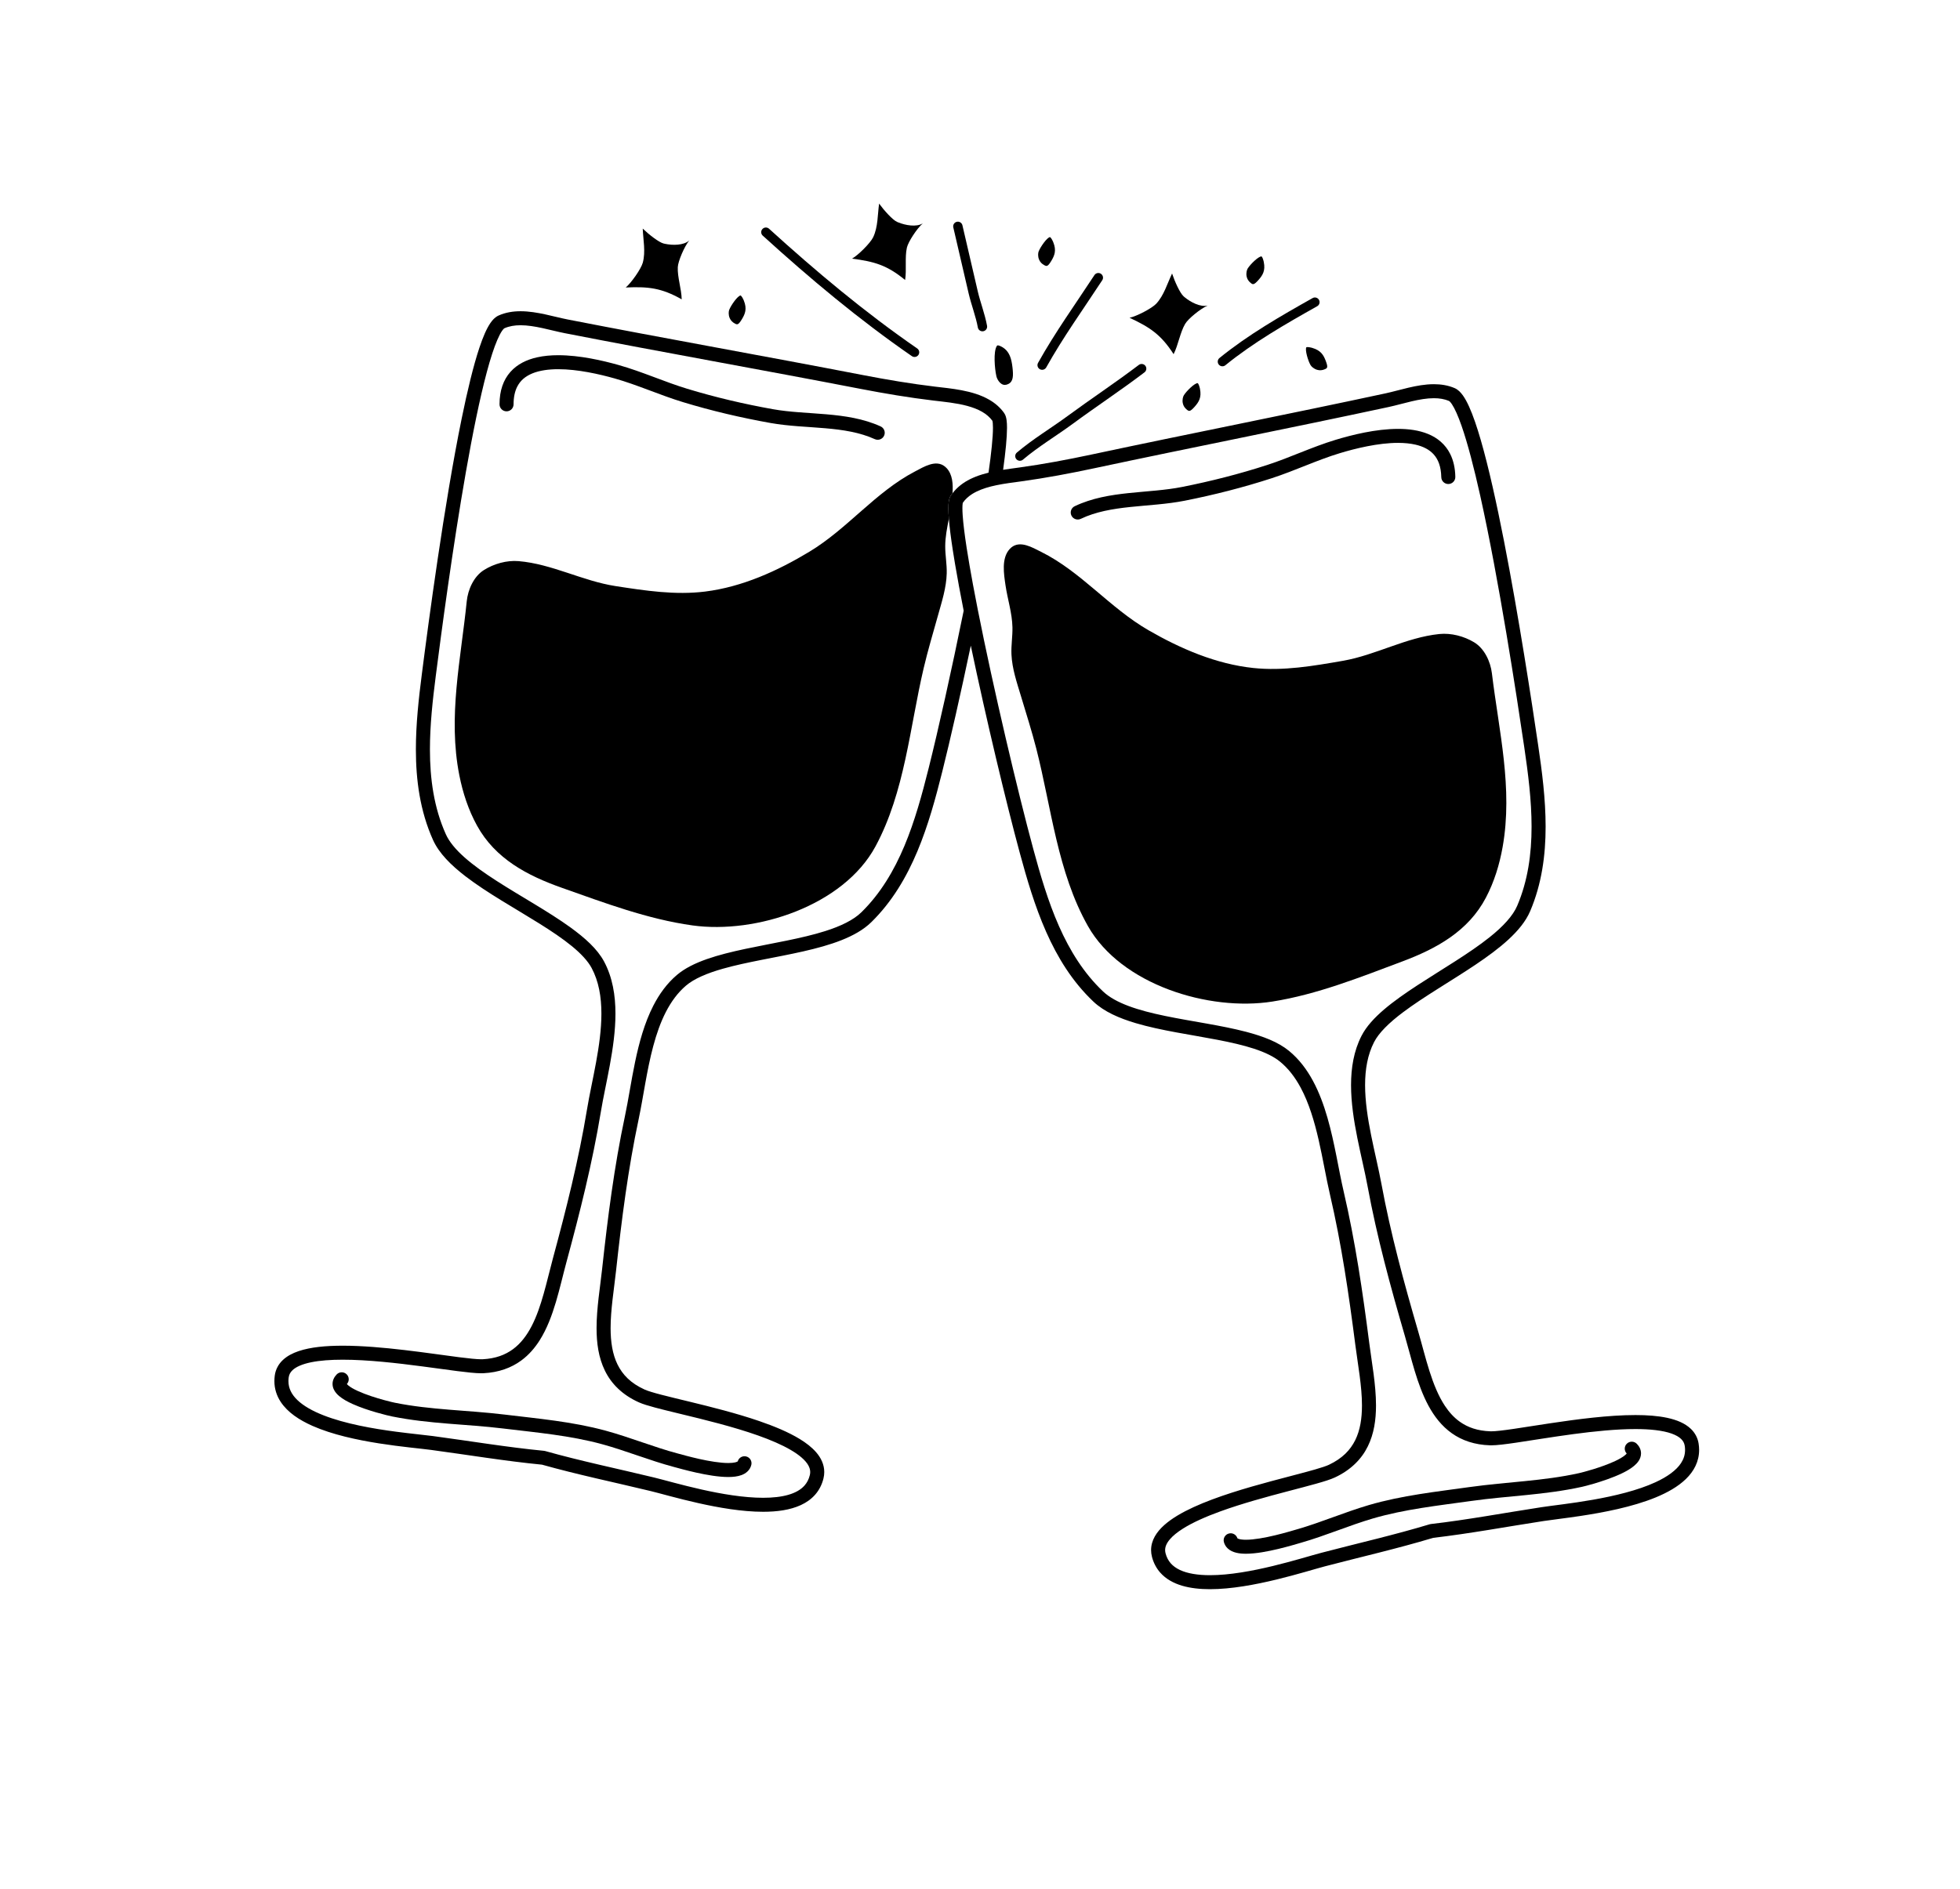
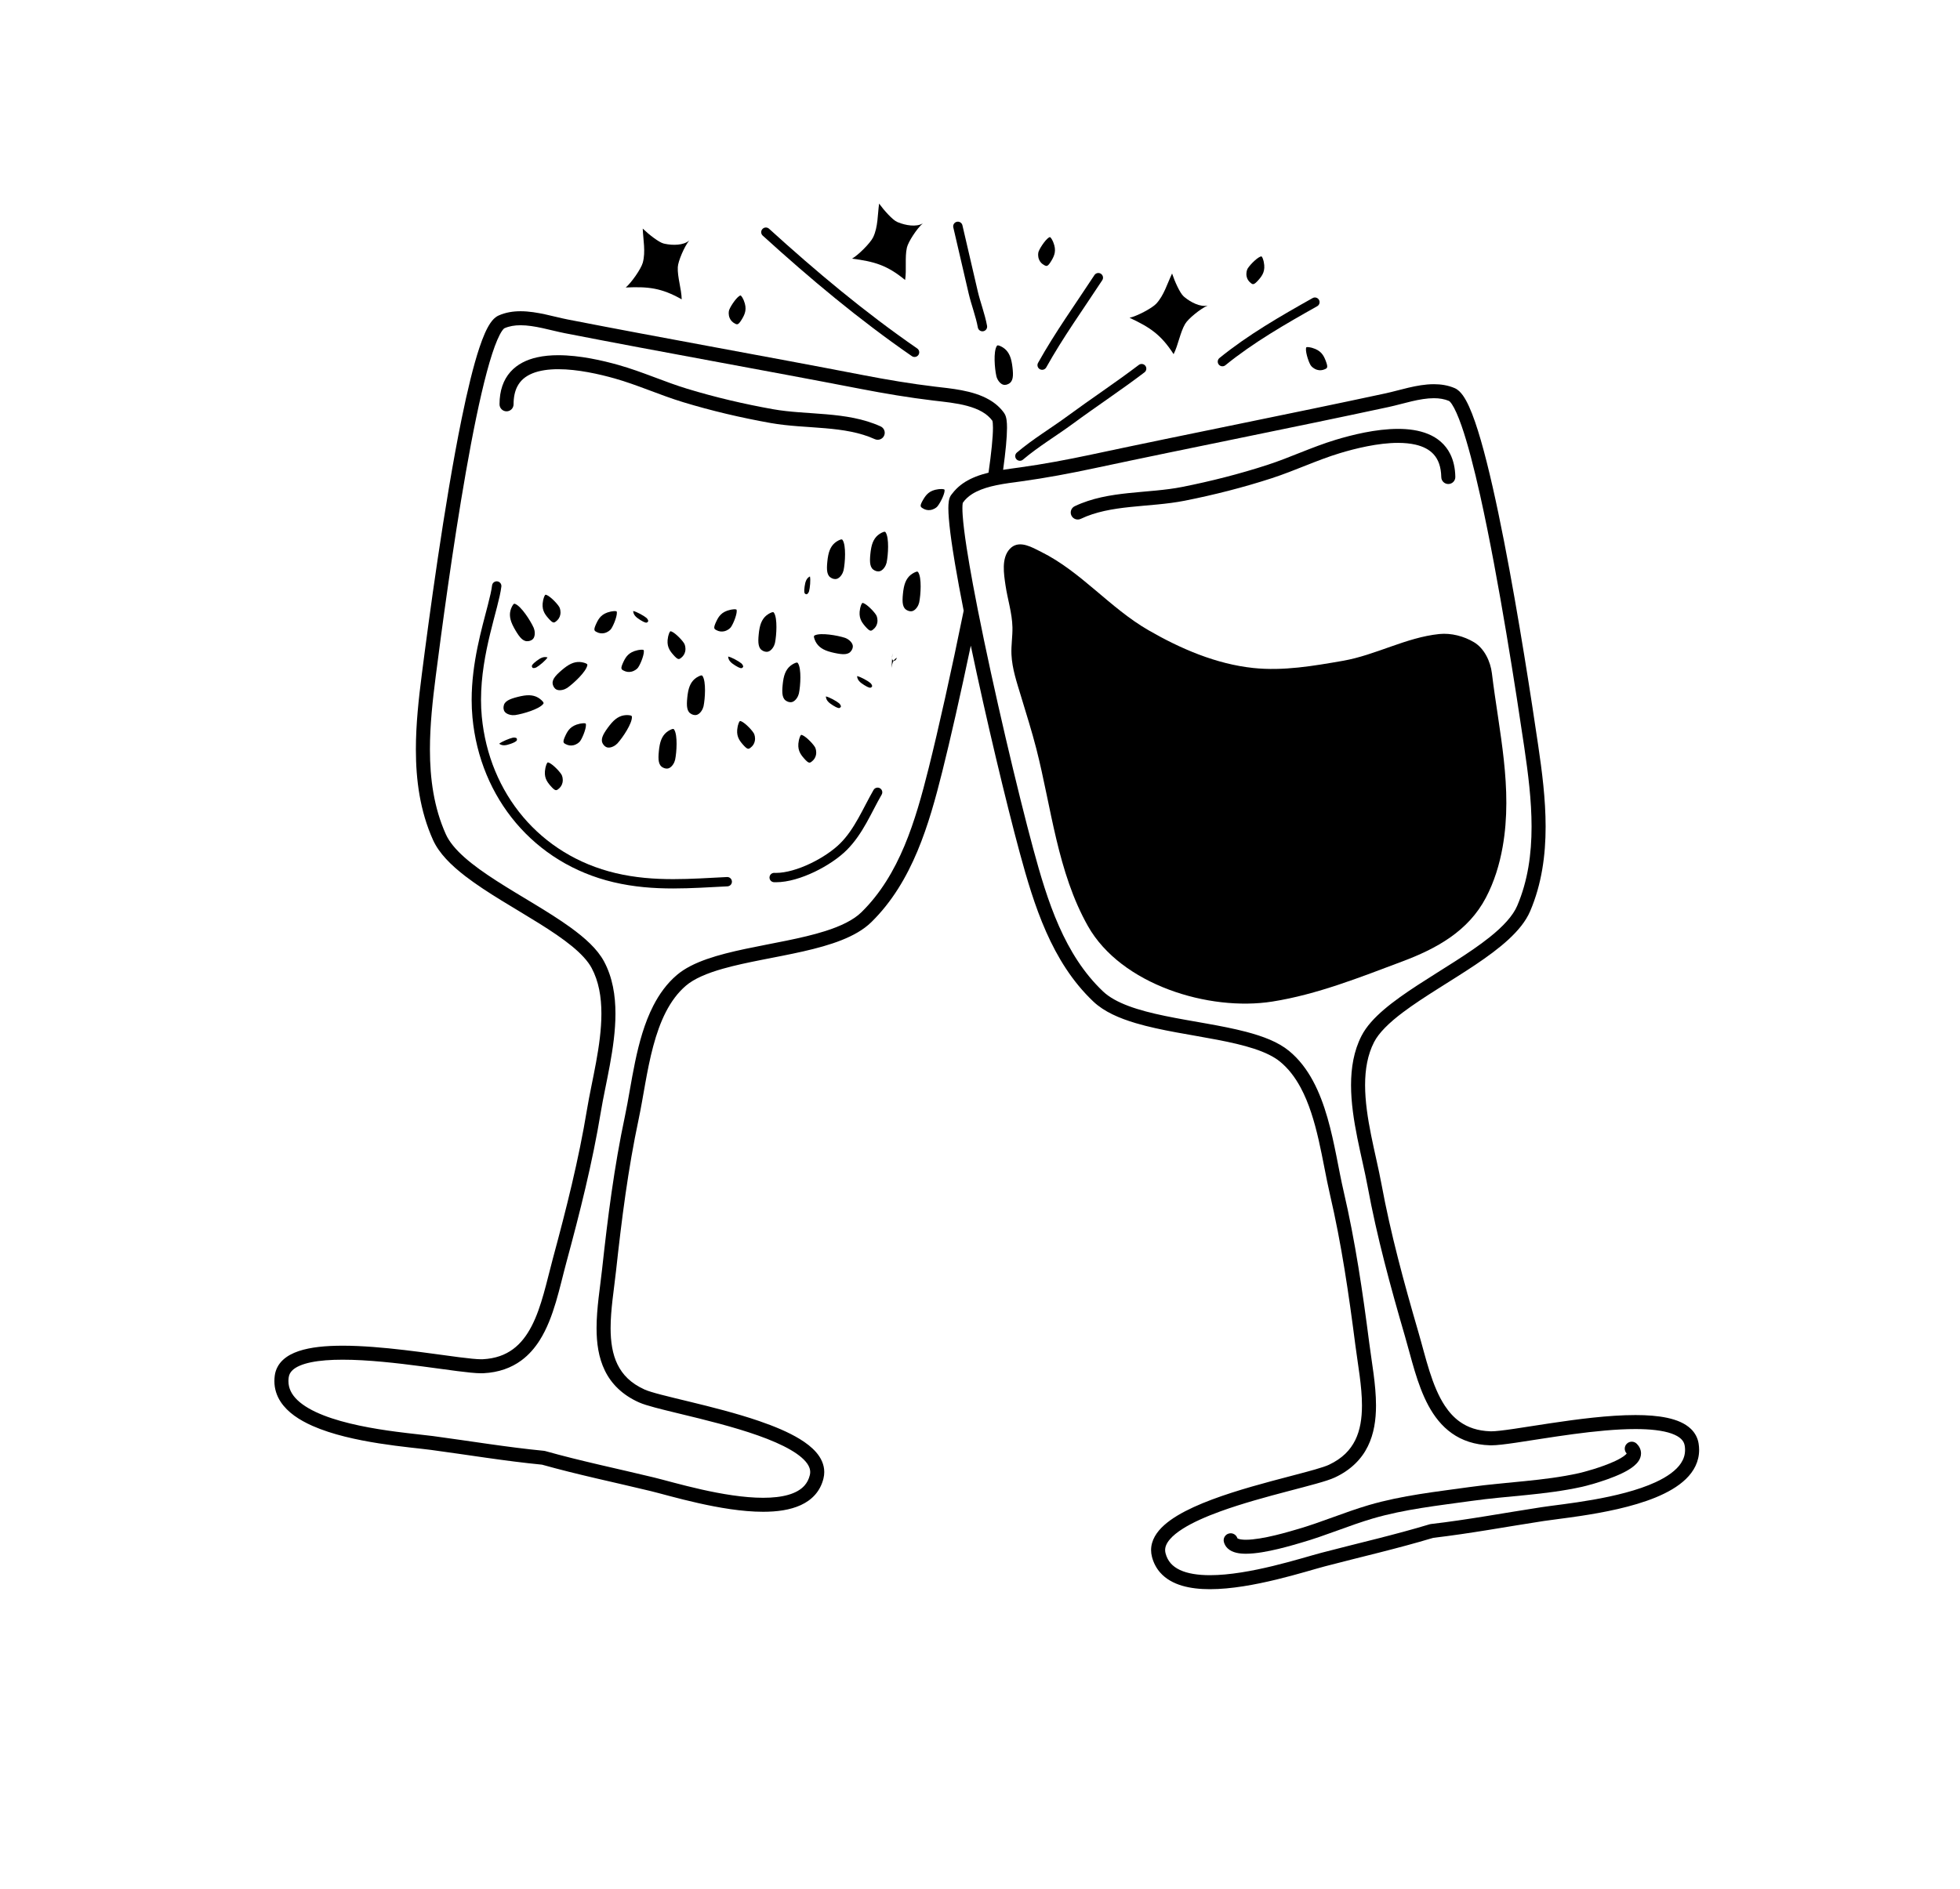
<svg xmlns="http://www.w3.org/2000/svg" xmlns:ns1="http://www.serif.com/" width="100%" height="100%" viewBox="0 0 3612 3482" version="1.1" xml:space="preserve" style="fill-rule:evenodd;clip-rule:evenodd;stroke-linejoin:round;stroke-miterlimit:2;">
  <rect id="Mesa-de-trabajo1" ns1:id="Mesa de trabajo1" x="0" y="0" width="3611.79" height="3481.77" style="fill:none;" />
  <g id="Mesa-de-trabajo11" ns1:id="Mesa de trabajo1">
    <g>
-       <path d="M1744.31,862.698c-1.038,-1.082 -2.093,-2.039 -3.165,-2.887c-16.639,-13.178 -38.557,0.665 -54.86,9.17c-73.226,38.204 -124.08,105.449 -194.881,148.111c-58.577,35.308 -123.392,64.745 -191.866,73.31c-55.138,6.888 -110.73,-1.663 -165.227,-10.08c-60.814,-9.392 -117.155,-40.85 -178.666,-46c-21.762,-1.826 -45.328,4.821 -63.773,16.401c-18.953,11.898 -29.571,36.272 -31.747,57.669c-10.878,107.275 -34.951,212.636 -13.674,320.536c6.37,32.331 16.701,63.964 32.633,92.91c33.713,61.287 92.906,92.244 156.591,114.738c78.212,27.614 157.775,57.744 240.365,69.224c117.554,16.323 278.388,-36.387 337.303,-145.549c54.206,-100.452 63.131,-219.139 88.806,-328.485c7.662,-32.65 17.306,-64.807 26.335,-97.099c7.091,-25.392 15.515,-51.22 16.189,-77.789c0.433,-16.718 -2.802,-33.242 -2.767,-49.954c0.034,-17.224 3.442,-33.988 6.728,-50.789c-0.588,-7.19 -0.917,-13.681 -0.934,-19.216c0,-4.673 0.208,-8.774 0.761,-12.564c0.657,-3.804 1.28,-7.279 4.013,-11.533l0.017,-0c0.865,-1.293 1.92,-2.384 2.854,-3.617c1.211,-16.785 0.121,-34.73 -11.035,-46.507Z" style="fill-rule:nonzero;" />
      <path d="M1863.7,1009.14c16.397,-13.479 38.588,-0.06 55.037,8.128c73.941,36.811 126.09,103.071 197.679,144.38c59.24,34.184 124.619,62.389 193.234,69.648c55.261,5.838 110.679,-3.758 165.006,-13.211c60.623,-10.55 116.352,-43.078 177.754,-49.394c21.741,-2.236 45.42,3.959 64.082,15.189c19.165,11.542 30.252,35.7 32.846,57.051c12.92,107.05 39.003,211.941 19.804,320.211c-5.759,32.44 -15.48,64.277 -30.856,93.528c-32.517,61.915 -91.117,93.976 -154.369,117.677c-77.661,29.113 -156.635,60.743 -238.983,73.792c-117.234,18.564 -279.041,-31.096 -340.045,-139.12c-56.109,-99.406 -67.299,-217.889 -95.06,-326.73c-8.302,-32.503 -18.559,-64.465 -28.193,-96.588c-7.593,-25.243 -16.5,-50.911 -17.676,-77.459c-0.744,-16.711 2.179,-33.288 1.816,-49.994c-0.571,-26.442 -9.046,-51.644 -12.817,-77.648c-2.992,-20.543 -7.835,-49.549 7.662,-66.517c1.004,-1.096 2.041,-2.081 3.079,-2.943Z" style="fill-rule:nonzero;" />
-       <path d="M2207.2,706.261c0.017,-0 1.989,1.367 3.684,8.262l0.484,2.194c3.321,16.24 -2.508,24.59 -9.305,32.421c-9.081,10.416 -10.931,9.008 -14.615,6.181c-4.134,-3.192 -6.746,-7.265 -7.732,-12.14c-1.297,-6.297 0.467,-12.195 1.972,-14.619c5.016,-8.086 20.133,-22.677 25.512,-22.299Z" style="fill-rule:nonzero;" />
      <path d="M1935.01,437.033c-0,-0 2.196,0.984 5.137,7.441l0.882,2.074c6.261,15.358 2.075,24.63 -3.166,33.557c-7.022,11.919 -9.097,10.868 -13.231,8.761c-4.67,-2.383 -7.974,-5.905 -9.842,-10.518c-2.439,-5.952 -1.781,-12.065 -0.761,-14.739c3.442,-8.855 15.619,-25.962 20.981,-26.576Z" style="fill-rule:nonzero;" />
      <path d="M1364.79,544.616c0.007,-0 2.204,0.984 5.135,7.441l0.886,2.081c6.256,15.358 2.067,24.629 -3.175,33.556c-7.014,11.913 -9.095,10.868 -13.224,8.755c-4.668,-2.384 -7.985,-5.898 -9.85,-10.511c-2.425,-5.952 -1.771,-12.066 -0.757,-14.739c3.447,-8.86 15.634,-25.97 20.985,-26.583Z" style="fill-rule:nonzero;" />
      <path d="M3097.96,2696.8c-8.441,13.118 -25.201,25.339 -47.029,35.336c-32.655,15.117 -75.844,25.373 -115.314,32.32c-39.574,6.963 -75.239,10.704 -94.611,13.686c-69.185,10.618 -136.363,23.252 -204.061,31.078l-2.266,0.465c-65.224,19.719 -131.867,34.819 -199.564,52.556c-18.49,4.861 -51.422,15.151 -89.266,24.304c-37.723,9.153 -80.22,17.013 -116.058,16.978c-22.105,0.035 -41.511,-3.05 -55.383,-9.618c-6.936,-3.275 -12.522,-7.308 -16.864,-12.221c-4.324,-4.964 -7.558,-10.807 -9.564,-18.409c-0.554,-2.137 -0.813,-4.12 -0.813,-6.033c0.017,-6.153 2.525,-12.514 8.786,-19.891c5.414,-6.378 13.595,-13.083 23.886,-19.564c18.006,-11.411 42.341,-22.184 69.082,-31.889c40.144,-14.582 85.685,-26.907 124.584,-37.128c19.459,-5.137 37.257,-9.722 52.045,-13.893c7.386,-2.069 14.027,-4.034 19.804,-5.93c5.777,-1.913 10.655,-3.706 14.823,-5.653c29.421,-13.773 49.104,-33.94 60.52,-57.244c11.502,-23.322 15.099,-49.195 15.099,-75.412c-0.034,-38.749 -7.818,-78.825 -12.366,-114.523c-12.142,-94.32 -25.703,-187.4 -47.41,-280.669c-9.115,-39.076 -16.223,-88.305 -29.766,-135.328c-6.798,-23.511 -15.221,-46.54 -26.567,-67.62c-11.33,-21.029 -25.634,-40.163 -44.21,-55.417c-20.288,-16.582 -47.772,-26.855 -78.663,-35.043c-46.32,-12.169 -100.803,-19.219 -149.768,-29.389c-24.457,-5.05 -47.496,-10.877 -67.179,-18.254c-19.683,-7.343 -35.907,-16.254 -47.063,-26.855c-35.613,-33.716 -61.316,-75.291 -81.345,-120.573c-20.029,-45.299 -34.315,-94.217 -47.288,-142.101c-28.279,-104.291 -73.267,-294.41 -102.359,-441.624c-3.148,-15.978 -6.123,-31.45 -8.873,-46.25c-4.566,-24.664 -8.492,-47.464 -11.607,-67.609c-3.717,-24.124 -6.244,-44.579 -7.246,-59.481c-0.346,-4.976 -0.52,-9.325 -0.501,-12.988c-0.019,-3.844 0.188,-6.895 0.484,-8.774c0.086,-0.653 0.19,-1.091 0.277,-1.413c4.427,-6.383 10.22,-11.695 17.244,-16.139c2.422,-1.522 4.964,-2.949 7.662,-4.283c10.707,-5.339 23.454,-9.103 36.686,-11.865c15.618,-3.278 31.825,-5.164 46.319,-7.184c45.212,-6.261 89.906,-14.67 134.357,-24.151c180.539,-38.5 361.873,-74.045 542.584,-112.916c13.664,-2.963 27.916,-7.096 42.134,-10.416c14.183,-3.327 28.279,-5.81 41.13,-5.79c10.222,0 19.563,1.527 27.986,5.109c0.259,0.042 2.663,2.034 5.293,6.107c5.119,7.615 11.432,21.634 17.763,39.881c11.173,32.016 22.9,77.245 34.385,128.793c34.471,154.762 66.815,366.724 81.119,463.506c7.092,48.143 13.457,97.713 13.457,146.313c-0,50.481 -6.815,99.779 -26.377,145.699c-7.801,18.598 -26.308,38.576 -51.024,58.226c-37.014,29.596 -87.104,58.64 -132.196,88.012c-22.554,14.703 -43.897,29.527 -61.92,44.868c-18.006,15.393 -32.828,31.251 -41.909,48.918c-14.304,27.993 -19.251,59.106 -19.251,90.684c0,32.475 5.224,65.656 11.589,97.458c6.365,31.785 13.923,62.226 18.818,88.736c17.383,94.148 42.186,184.918 68.787,276.222c11.935,40.68 22.019,88.667 43.379,128.399c10.724,19.839 24.492,37.783 43.172,50.987c18.645,13.255 42.082,21.356 70.326,22.201l0.104,-0l2.11,0.034c10.811,-0.034 26.066,-1.999 45.455,-4.826c28.937,-4.24 66.366,-10.549 105.473,-15.789c39.089,-5.24 79.839,-9.377 114.847,-9.377c26.982,-0.034 50.591,2.586 66.504,8.257c7.973,2.809 13.906,6.291 17.711,9.997c3.806,3.758 5.812,7.429 6.677,12.617c0.415,2.655 0.605,5.206 0.605,7.636c-0.034,8.946 -2.508,16.617 -7.385,24.149Zm-1386.64,-1280.58c-12.053,48.103 -25.411,97.289 -44.565,142.944c-19.168,45.678 -44.052,87.719 -79.036,122.107c-14.566,14.427 -38.316,25.959 -67.125,35.025c-43.187,13.721 -97.082,22.202 -147.072,32.785c-25.019,5.326 -49.098,11.187 -70.665,18.719c-21.553,7.585 -40.686,16.772 -55.651,29.527c-18.256,15.583 -32.202,34.992 -43.133,56.245c-16.397,31.905 -26.201,68.103 -33.667,103.749c-7.438,35.646 -12.506,70.792 -18.769,100.216c-19.925,93.648 -31.693,186.986 -42.017,281.514c-3.69,34.043 -10.216,72.119 -10.243,109.093c0.014,27.234 3.554,54.141 15.343,78.273c11.722,24.132 32.106,44.885 62.855,58.571c7.29,3.241 17.006,6.154 29.35,9.481c21.49,5.774 50.482,12.427 82.041,20.287c47.274,11.756 100.305,26.339 140.539,44.006c20.093,8.791 36.943,18.41 47.951,28.079c5.512,4.81 9.532,9.567 12.04,13.98c2.513,4.447 3.587,8.429 3.608,12.548c-0,1.793 -0.216,3.637 -0.697,5.637c-1.932,7.911 -5.203,13.979 -9.695,19.133c-6.709,7.653 -16.654,13.376 -29.775,17.185c-13.068,3.809 -29.053,5.533 -46.524,5.516c-35.613,0.034 -77.179,-7.085 -114.013,-15.376c-36.925,-8.291 -68.943,-17.616 -87.091,-22.028c-68.029,-16.445 -134.95,-30.286 -200.541,-48.747l-2.271,-0.431c-67.84,-6.55 -135.248,-17.892 -204.624,-27.199c-14.911,-2 -39.219,-4.241 -67.697,-7.998c-42.62,-5.568 -94.386,-14.635 -134.195,-30.32c-19.904,-7.774 -36.68,-17.254 -47.753,-27.872c-5.561,-5.292 -9.71,-10.808 -12.466,-16.565c-2.75,-5.757 -4.203,-11.756 -4.216,-18.582c-0,-2.171 0.155,-4.412 0.472,-6.757c0.818,-5.498 2.906,-9.342 7.081,-13.375c6.202,-5.964 18.107,-11.308 34.255,-14.548c16.094,-3.31 36.12,-4.758 58.071,-4.741c45.802,-0.017 99.913,6.154 147.18,12.394c23.648,3.12 45.605,6.24 64.125,8.601c18.586,2.362 33.478,3.999 44.186,4.016c1.337,0 2.635,-0.017 3.913,-0.086c28.22,-1.379 51.489,-9.946 69.873,-23.528c13.81,-10.153 24.843,-22.96 33.823,-37.146c13.486,-21.322 22.546,-45.782 29.957,-70.637c7.393,-24.89 13.1,-50.229 19.33,-73.206c24.843,-91.804 47.909,-183.022 63.49,-277.48c4.257,-25.804 10.931,-55.348 16.587,-86.185c5.64,-30.872 10.296,-63.07 10.303,-94.631c0,-33.63 -5.298,-66.776 -21.046,-96.217c-12.593,-23.287 -35.173,-43.334 -62.166,-62.932c-40.537,-29.269 -91.71,-57.141 -136.032,-85.703c-22.141,-14.237 -42.526,-28.647 -58.828,-43.109c-16.322,-14.445 -28.397,-28.993 -34.544,-42.805c-21.938,-48.877 -29.282,-101.948 -29.275,-156.298c-0.007,-45.024 5.047,-90.818 10.761,-135.398c10.196,-79.505 31.006,-236.436 55.525,-376.056c12.249,-69.789 25.451,-135.282 38.598,-184.273c6.555,-24.468 13.135,-44.851 19.317,-59.185c3.075,-7.15 6.074,-12.786 8.601,-16.456c1.257,-1.831 2.385,-3.158 3.196,-3.939l0.905,-0.781l0.176,-0.12c8.891,-3.987 18.891,-5.651 29.89,-5.657c12.647,-0.014 26.458,2.256 40.335,5.272c13.904,3.003 27.85,6.733 41.194,9.365c181.456,35.438 363.431,67.528 544.67,102.581c44.626,8.639 89.462,16.187 134.788,21.606c19.562,2.317 42.324,4.425 62.44,9.926c10.066,2.733 19.406,6.282 27.328,10.874c7.714,4.484 14.01,9.884 18.87,16.57c0.156,0.572 0.45,1.926 0.64,3.96c0.225,2.282 0.346,5.278 0.346,8.84c0.035,17.103 -2.992,46.42 -8.164,82.778c-7.956,1.959 -15.895,4.309 -23.609,7.353c-3.529,1.393 -7.005,2.928 -10.413,4.612c-12.263,6.094 -23.574,14.564 -32.361,25.983c-0.934,1.233 -1.989,2.324 -2.854,3.617l-0.017,-0c-2.733,4.254 -3.356,7.729 -4.013,11.533c-0.553,3.79 -0.761,7.891 -0.761,12.564c0.017,5.535 0.346,12.026 0.934,19.216c1.228,15.534 3.684,34.717 7.126,57.171c1.263,8.195 2.662,16.801 4.167,25.763c4.412,26.171 9.86,55.448 15.999,86.622c-22.207,109.548 -46.854,219.71 -64.595,290.53Zm1419,1244.85l-0,-0.017c-1.591,-10.687 -6.867,-20.15 -14.27,-27.217c-11.173,-10.635 -26.255,-16.565 -43.552,-20.34c-17.348,-3.723 -37.221,-5.136 -58.651,-5.136c-49.294,0.017 -106.943,7.618 -157.016,15.134c-25.01,3.757 -48.101,7.515 -67.092,10.307c-18.905,2.793 -34.056,4.568 -41.667,4.534l-1.504,-0.018l0.103,0c-23.886,-0.81 -41.632,-7.222 -56.161,-17.443c-10.879,-7.688 -19.994,-17.72 -27.881,-29.665c-11.831,-17.875 -20.738,-40.059 -28.245,-63.674c-7.524,-23.614 -13.681,-48.608 -20.548,-72.205c-26.515,-91.046 -51.058,-180.954 -68.182,-273.706c-5.119,-27.648 -12.678,-58.072 -18.887,-89.115c-6.244,-31.061 -11.104,-62.709 -11.104,-92.408c-0,-28.941 4.6,-55.83 16.448,-78.98c8.683,-17.237 28.159,-36.266 53.48,-55.21c37.966,-28.579 88.384,-57.382 133.216,-87.443c22.451,-15.065 43.518,-30.475 61.125,-46.695c17.556,-16.237 31.825,-33.284 39.972,-52.314c21.326,-50.091 28.452,-103.025 28.452,-155.765c-0.017,-50.829 -6.59,-101.597 -13.75,-150.064c-11.727,-79.471 -35.579,-236.226 -62.907,-376.102c-13.681,-69.965 -28.21,-135.674 -42.652,-185.721c-7.248,-25.041 -14.426,-46.149 -21.742,-62.297c-3.667,-8.079 -7.368,-14.941 -11.415,-20.636c-4.134,-5.622 -8.458,-10.471 -15.221,-13.488c-12.419,-5.298 -25.426,-7.203 -38.208,-7.203c-16.102,0.007 -31.998,2.963 -47.045,6.485c-15.048,3.526 -29.3,7.641 -41.684,10.314c-180.4,38.797 -361.717,74.335 -542.532,112.902c-44.037,9.386 -88.107,17.675 -132.524,23.822c-9.081,1.272 -19.355,2.572 -30.079,4.27c4.497,-32.825 7.161,-59.401 7.178,-77.5c0,-5.44 -0.224,-10.154 -0.847,-14.396c-0.311,-2.134 -0.709,-4.147 -1.332,-6.193c-0.64,-2.055 -1.453,-4.163 -3.061,-6.485c-7.403,-10.504 -17.003,-18.529 -27.501,-24.597c-15.775,-9.103 -33.555,-14.098 -50.938,-17.452c-17.383,-3.325 -34.489,-4.956 -48.741,-6.659c-44.519,-5.326 -88.738,-12.759 -132.946,-21.317c-181.529,-35.107 -363.484,-67.198 -544.616,-102.574c-12.093,-2.363 -26.012,-6.067 -40.679,-9.258c-14.688,-3.164 -30.173,-5.845 -45.842,-5.864c-13.593,0 -27.451,2.067 -40.565,7.952c-6.716,3.151 -10.952,8.072 -14.965,13.782c-7.338,10.78 -13.627,25.789 -20.103,44.972c-11.206,33.477 -22.26,79.378 -32.968,131.795c-32.08,157.119 -60.7,372.426 -73.28,470.495c-5.749,44.891 -10.972,91.732 -10.979,138.67c-0,56.6 7.614,113.489 31.526,166.835c11.396,25.132 33.382,46.626 59.955,67.138c39.931,30.648 91.048,58.847 135.904,86.909c22.404,13.996 43.213,27.941 60.07,41.765c16.885,13.807 29.655,27.562 36.438,40.335c13.054,24.338 18.012,53.072 18.006,84.082c0.006,29.01 -4.352,59.812 -9.885,89.994c-5.533,30.182 -12.215,59.726 -16.662,86.633c-15.343,93.062 -38.166,183.419 -62.941,274.947c-11.331,42.127 -20.648,88.822 -38.951,124.123c-9.113,17.668 -20.249,32.32 -34.546,42.834c-14.33,10.498 -31.936,17.272 -55.806,18.53c-0.723,0.035 -1.602,0.035 -2.602,0.035c-8.039,0.034 -22.729,-1.466 -40.897,-3.793c-54.841,-6.981 -142.626,-21.201 -214.594,-21.218c-30.776,0.051 -58.706,2.499 -81.07,9.997c-11.175,3.809 -21.099,8.912 -29.018,16.324c-7.918,7.342 -13.492,17.357 -14.973,28.682c-0.465,3.447 -0.702,6.86 -0.702,10.221c-0.04,14.204 4.317,27.321 11.689,38.422c12.958,19.495 34.032,33.25 58.428,44.126c36.68,16.22 81.799,25.838 122.715,32.302c40.823,6.412 77.645,9.584 95.927,12.049c68.409,9.17 135.743,20.495 204.387,27.183c66.409,18.633 133.29,32.474 200.401,48.694c16.985,4.12 49.774,13.669 87.5,22.132c37.824,8.481 80.753,15.996 119.704,16.014c25.512,-0.035 49.436,-3.155 69.488,-12.377c10.006,-4.619 19.046,-10.893 26.29,-19.15c7.256,-8.222 12.573,-18.409 15.383,-30.078c0.94,-3.879 1.412,-7.792 1.412,-11.67c0.027,-13.841 -6.101,-26.338 -15.114,-36.628c-7.939,-9.084 -18.181,-16.962 -30.052,-24.236c-20.788,-12.686 -46.726,-23.476 -74.718,-33.095c-41.957,-14.392 -88.515,-26.027 -127.918,-35.594c-19.688,-4.775 -37.587,-9.049 -52.084,-12.824c-7.244,-1.879 -13.635,-3.654 -18.905,-5.275c-5.27,-1.603 -9.459,-3.102 -12,-4.257c-25.931,-11.721 -40.821,-27.39 -50.213,-46.368c-9.323,-18.978 -12.735,-41.92 -12.721,-66.948c-0.028,-33.94 6.235,-71.223 10.094,-106.318c10.289,-94.234 21.978,-186.676 41.604,-278.946c8.662,-40.869 14.783,-89.563 26.865,-134.552c6.019,-22.477 13.498,-43.988 23.282,-63.001c9.797,-19.012 21.83,-35.508 36.95,-48.436c14.858,-12.807 39.119,-23.097 68.232,-31.302c43.68,-12.411 97.798,-20.546 147.844,-31.888c25.044,-5.689 49.11,-12.187 70.61,-20.702c21.485,-8.532 40.53,-19.029 55.158,-33.371c38.153,-37.507 64.693,-82.737 84.732,-130.518c20.04,-47.785 33.655,-98.203 45.797,-146.642c14.667,-58.538 33.882,-143.188 52.616,-232.335c28.486,135.896 65.483,290.491 90.13,381.476c13.076,48.195 27.657,98.354 48.603,145.756c20.946,47.385 48.343,92.097 87.208,128.881c19.908,18.719 47.374,30.578 78.231,39.766c46.302,13.686 100.871,21.098 150.148,30.595c24.613,4.723 47.859,9.963 67.802,16.531c19.96,6.55 36.495,14.479 47.841,23.855c15.377,12.618 27.726,28.89 37.879,47.73c15.221,28.217 25.339,62.173 33.209,96.63c7.904,34.474 13.612,69.396 20.704,99.923c21.395,91.89 34.852,184.074 46.924,278.118c4.774,36.767 12.229,75.964 12.177,111.248c0.034,23.908 -3.373,45.747 -12.419,64.001c-9.115,18.254 -23.557,33.543 -48.377,45.333c-4.428,2.12 -13.544,5.206 -25.201,8.55c-20.514,5.946 -49.329,13.134 -80.878,21.632c-47.357,12.773 -100.854,28.407 -143.472,47.936c-21.309,9.825 -39.972,20.546 -54.085,33.129c-7.04,6.309 -12.973,13.135 -17.297,20.805c-4.289,7.636 -6.918,16.22 -6.884,25.218c0,4.154 0.537,8.377 1.643,12.566c2.924,11.187 8.147,20.943 15.152,28.889c10.568,11.963 24.716,19.599 40.352,24.218c15.688,4.62 33.071,6.395 51.353,6.412c39.47,-0.034 83.385,-8.343 122.163,-17.702c38.692,-9.36 72.42,-19.909 89.733,-24.442c66.781,-17.496 133.355,-32.595 199.392,-52.487c68.51,-7.998 135.62,-20.598 203.853,-31.061c13.803,-2.12 38.398,-4.895 67.144,-9.222c43.172,-6.532 95.926,-16.53 139.132,-34.232c21.603,-8.929 40.957,-19.737 55.607,-33.905c7.317,-7.085 13.422,-15.083 17.729,-24.098c4.307,-8.98 6.711,-18.995 6.694,-29.527c-0,-3.826 -0.312,-7.687 -0.917,-11.583Z" style="fill-rule:nonzero;" />
-       <path d="M727.899,2585.68c-2.508,-0.483 -10.15,-2.241 -19.749,-4.861c-14.432,-3.913 -33.742,-9.946 -48.62,-16.772c-7.411,-3.361 -13.714,-6.998 -17.357,-10.032c-1.485,-1.206 -2.371,-2.189 -2.905,-2.896c4.737,-5.153 4.521,-13.168 -0.594,-18.029c-5.182,-4.913 -13.371,-4.706 -18.303,0.465c-2.176,2.275 -4.054,4.861 -5.412,7.826c-1.364,2.964 -2.129,6.308 -2.122,9.601c0,3.481 0.825,6.774 2.081,9.618c2.406,5.343 6.021,9.239 9.994,12.652c7.012,5.929 15.667,10.566 25.166,14.858c14.215,6.361 30.296,11.601 43.903,15.531c13.641,3.947 24.552,6.481 28.803,7.325c69.286,13.911 136.862,13.945 203.941,22.115c61.86,7.464 124.182,12.98 182.759,28.993c43.766,11.928 87.137,29.906 132.923,42.093c6,1.585 22.108,6.17 40.849,10.342c18.844,4.154 40.316,8.015 58.814,8.049c8.764,-0.034 16.905,-0.775 24.554,-3.602c3.803,-1.448 7.567,-3.482 10.85,-6.602c3.284,-3.068 5.926,-7.36 7.06,-12.048c1.73,-6.912 -2.485,-13.911 -9.418,-15.634c-6.83,-1.69 -13.716,2.361 -15.58,9.066c-0.196,0.207 -1.567,1.138 -4.48,1.81c-3.115,0.759 -7.667,1.224 -12.986,1.224c-14.844,0.034 -35.309,-3.447 -53.179,-7.429c-17.971,-4.016 -33.356,-8.395 -39.814,-10.118c-43.559,-11.532 -86.881,-29.476 -132.749,-42.024c-61.625,-16.806 -125.21,-22.287 -186.49,-29.734c-69.116,-8.308 -135.937,-8.446 -201.939,-21.787Z" style="fill-rule:nonzero;" />
      <path d="M1622.88,785.989c-32.012,-14.524 -66.274,-19.392 -100.109,-22.336c-33.862,-2.887 -67.469,-3.851 -98.365,-9.386c-53.2,-9.501 -106.251,-21.923 -157.87,-37.617c-41.537,-12.572 -82.474,-31.356 -126.668,-43.86c-29.18,-8.208 -71.124,-18.006 -111.04,-18.045c-13.405,0.007 -26.614,1.11 -39.14,3.938c-18.707,4.196 -36.234,12.383 -49.099,26.887c-6.404,7.216 -11.498,15.923 -14.89,25.915c-3.413,10.006 -5.142,21.264 -5.142,33.8c-0,7.124 5.791,12.902 12.946,12.902c7.147,0 12.938,-5.778 12.938,-12.902c0.014,-13.574 2.487,-23.935 6.446,-32.002c5.979,-12.006 15.302,-19.702 28.376,-25.095c13.019,-5.306 29.641,-7.662 47.565,-7.641c35.667,-0.042 76.036,9.135 103.987,17.061c41.625,11.702 82.413,30.401 126.174,43.725c52.707,16.011 106.744,28.663 160.849,38.326c33.532,5.966 67.855,6.854 100.704,9.703c32.863,2.806 64.084,7.567 91.596,20.098c6.506,2.956 14.181,0.1 17.147,-6.383c2.966,-6.484 0.095,-14.134 -6.405,-17.088Z" style="fill-rule:nonzero;" />
      <path d="M3016.31,2661.28c-5.016,-5.068 -13.215,-5.119 -18.3,-0.103c-5.016,4.947 -5.085,12.962 -0.242,18.047c-0.484,0.637 -1.28,1.551 -2.49,2.602c-3.702,3.31 -10.62,7.481 -18.784,11.291c-12.281,5.774 -27.38,11.066 -40.162,15.013c-12.73,3.947 -23.419,6.636 -26.515,7.309c-65.743,14.582 -132.559,15.995 -201.502,25.631c-61.125,8.601 -124.585,15.289 -185.883,33.25c-45.627,13.445 -88.591,32.199 -131.918,44.575c-6.556,1.862 -22.364,6.705 -40.733,11.118c-18.247,4.395 -39.09,8.222 -53.722,8.187c-6.4,0.035 -11.537,-0.81 -13.993,-1.81c-1.124,-0.43 -1.608,-0.792 -1.712,-0.896c-2.006,-6.671 -8.96,-10.601 -15.74,-8.774c-6.918,1.845 -11,8.912 -9.132,15.807c1.159,4.447 3.701,8.532 6.849,11.514c4.774,4.499 10.361,6.757 15.965,8.119c5.656,1.361 11.553,1.827 17.763,1.827c18.645,-0.035 40.508,-4.309 59.776,-8.894c19.164,-4.603 35.734,-9.67 41.822,-11.411c45.541,-13.049 88.557,-31.854 132.092,-44.61c58.271,-17.116 120.468,-23.821 182.181,-32.457c66.902,-9.446 134.461,-10.756 203.491,-25.976c3.442,-0.758 11.173,-2.706 21.257,-5.654c15.1,-4.43 35.077,-10.997 52.096,-19.115c8.51,-4.12 16.311,-8.533 22.728,-13.928c3.217,-2.723 6.14,-5.705 8.509,-9.411c2.352,-3.672 4.169,-8.309 4.169,-13.531c-0,-3.362 -0.796,-6.775 -2.214,-9.791c-1.418,-3.016 -3.39,-5.636 -5.656,-7.929Z" style="fill-rule:nonzero;" />
      <path d="M2608.43,819.58c14.581,3.373 26.014,9.318 33.988,18.347c7.904,9.063 13.214,21.755 13.663,41.605c0.139,7.131 6.037,12.786 13.18,12.652c7.144,-0.135 12.834,-6.012 12.696,-13.129c-0.294,-16.248 -3.494,-30.327 -9.409,-42.184c-8.804,-17.863 -23.731,-29.95 -40.664,-36.872c-16.985,-6.995 -36.028,-9.439 -55.504,-9.453c-41.234,0.047 -84.993,11.109 -115.072,20.179c-43.949,13.345 -84.527,32.906 -125.813,46.271c-51.318,16.672 -104.123,30.091 -157.136,40.607c-30.77,6.121 -64.36,7.724 -98.157,11.252c-33.779,3.575 -67.939,9.103 -99.661,24.239c-6.451,3.072 -9.167,10.78 -6.071,17.204c3.079,6.423 10.811,9.138 17.262,6.059c27.259,-13.062 58.392,-18.407 91.186,-21.836c32.794,-3.48 67.092,-5.016 100.509,-11.614c53.912,-10.699 107.703,-24.368 160.094,-41.376c43.483,-14.172 83.921,-33.625 125.311,-46.122c28.798,-8.76 70.967,-19.114 107.548,-19.068c11.485,-0.007 22.382,1.01 32.05,3.239Z" style="fill-rule:nonzero;" />
      <path d="M1885.13,847.287l0,-0.007c28.21,-23.984 61.177,-43.551 92.293,-66.423c43.224,-31.842 88.436,-61.622 131.711,-94.52c3.788,-2.883 4.514,-8.276 1.626,-12.052c-2.889,-3.779 -8.302,-4.505 -12.09,-1.624c-42.653,32.435 -87.796,62.182 -131.504,94.36c-30.164,22.232 -63.494,41.948 -93.209,67.176c-3.65,3.084 -4.065,8.505 -0.986,12.126c3.096,3.61 8.544,4.041 12.159,0.964Z" style="fill-rule:nonzero;" />
      <path d="M1916.33,680.566c4.168,2.309 9.426,0.815 11.744,-3.332c30.943,-55.428 68.009,-106.923 103.241,-160.721c2.595,-3.98 1.47,-9.307 -2.525,-11.899c-3.996,-2.599 -9.323,-1.481 -11.934,2.498c-34.939,53.381 -72.282,105.193 -103.865,161.751c-2.317,4.154 -0.83,9.395 3.339,11.703Z" style="fill-rule:nonzero;" />
      <path d="M1785,540.589c5.189,22.153 13.355,42.636 17.022,63.045c0.847,4.678 5.327,7.782 10.031,6.934c4.688,-0.848 7.801,-5.326 6.954,-9.992c-4.169,-22.663 -12.471,-43.403 -17.193,-63.865c-9.392,-40.466 -18.697,-80.966 -28.21,-121.453c-1.072,-4.625 -5.725,-7.5 -10.361,-6.416c-4.652,1.084 -7.523,5.709 -6.434,10.328c9.479,40.44 18.784,80.933 28.191,121.419Z" style="fill-rule:nonzero;" />
      <path d="M1680.48,656.475c3.917,2.699 9.289,1.724 12.005,-2.182c2.716,-3.892 1.743,-9.251 -2.176,-11.957l0,-0.007c-96.434,-66.571 -186.232,-141.788 -273.077,-220.721c-3.521,-3.198 -8.98,-2.95 -12.188,0.558c-3.211,3.515 -2.96,8.956 0.56,12.154c87.183,79.236 177.57,154.971 274.876,222.155Z" style="fill-rule:nonzero;" />
      <path d="M2258.21,673.26c51.283,-41.765 110.799,-75.983 169.209,-108.815c4.151,-2.335 5.604,-7.581 3.269,-11.716c-2.335,-4.14 -7.61,-5.602 -11.744,-3.264c-58.496,32.905 -118.877,67.52 -171.648,110.478c-3.702,3.003 -4.238,8.422 -1.228,12.099c3.027,3.676 8.458,4.221 12.142,1.218Z" style="fill-rule:nonzero;" />
      <path d="M1655.53,410.007c-0.899,-0.358 -1.776,-0.727 -2.608,-1.105c-7.939,-3.602 -23.397,-20.603 -32.863,-33.605c-2.837,20.381 -1.911,42.863 -10.878,61.87c-5.033,10.667 -27.532,33.142 -38.97,39.571c40.741,5.326 64.496,11.878 97.785,39.404c2.999,-19.016 -0.791,-41.679 3.277,-59.704c2.378,-10.571 18.329,-35.173 29.322,-44.714c-11.986,7.338 -32.06,3.54 -45.065,-1.717Z" style="fill-rule:nonzero;" />
      <path d="M1234.96,1345.46c-10.378,5.271 -16.271,13.701 -19.081,27.329c-0.851,4.087 -1.316,8.148 -1.668,11.595c-1.669,16.246 -0.892,26.475 7.986,30.67c5.594,2.667 9.013,1.657 11.101,0.659c5.384,-2.598 9.492,-9.467 10.769,-14.934l0.129,-0.559c2.871,-13.903 4.79,-45.119 -1.743,-55.239c-0.805,-1.233 -1.623,-2.498 -7.493,0.479Z" style="fill-rule:nonzero;" />
      <path d="M1450.35,1292.73c5.594,2.66 9.006,1.636 11.094,0.646c5.384,-2.585 9.499,-9.466 10.775,-14.927l0.123,-0.579c2.872,-13.898 4.797,-45.106 -1.736,-55.226c-0.798,-1.232 -1.63,-2.504 -7.5,0.471c-10.371,5.28 -16.262,13.702 -19.079,27.343c-0.846,4.094 -1.311,8.148 -1.663,11.595c-1.662,16.234 -0.892,26.449 7.986,30.677Z" style="fill-rule:nonzero;" />
      <path d="M1009.26,1405.37c-0.012,0.021 -1.986,1.374 -3.695,8.269l-0.5,2.21c-3.359,16.22 2.465,24.575 9.235,32.405c9.055,10.465 10.905,9.05 14.608,6.23c4.141,-3.193 6.756,-7.266 7.77,-12.121c1.297,-6.302 -0.46,-12.194 -1.946,-14.624c-4.993,-8.1 -20.093,-22.712 -25.472,-22.369Z" style="fill-rule:nonzero;" />
      <path d="M1254.98,1212.75c4.154,-3.171 6.776,-7.258 7.783,-12.121c1.297,-6.295 -0.474,-12.2 -1.946,-14.617c-5.007,-8.087 -20.1,-22.725 -25.472,-22.368c-0.014,0.013 -1.979,1.36 -3.701,8.248l-0.495,2.209c-3.357,16.227 2.459,24.596 9.236,32.427c9.062,10.457 10.912,9.035 14.595,6.222Z" style="fill-rule:nonzero;" />
      <path d="M1608.86,1160.5c4.156,-3.186 6.784,-7.266 7.783,-12.113c1.298,-6.297 -0.458,-12.202 -1.951,-14.626c-4.986,-8.085 -20.081,-22.716 -25.458,-22.359c-0.014,0.012 -1.987,1.367 -3.71,8.248l-0.493,2.208c-3.343,16.227 2.459,24.59 9.243,32.421c9.053,10.442 10.911,9.042 14.586,6.221Z" style="fill-rule:nonzero;" />
      <path d="M1731.42,901.556l-2.248,0.236c-16.515,2.066 -22.582,10.242 -27.851,19.148c-7.006,11.899 -5.074,13.206 -1.217,15.771c4.365,2.895 9.073,4.059 14.02,3.447c6.4,-0.809 11.45,-4.356 13.266,-6.538c6.089,-7.319 15.135,-26.266 13.059,-31.221c-0.017,-0.021 -1.937,-1.448 -9.029,-0.843Z" style="fill-rule:nonzero;" />
      <path d="M1363.6,1329.05c-0.028,0.014 -2.001,1.374 -3.717,8.241l-0.493,2.217c-3.343,16.232 2.467,24.595 9.243,32.419c9.046,10.47 10.906,9.036 14.586,6.228c4.163,-3.184 6.777,-7.259 7.783,-12.119c1.305,-6.302 -0.465,-12.194 -1.957,-14.617c-4.987,-8.088 -20.081,-22.719 -25.445,-22.369Z" style="fill-rule:nonzero;" />
      <path d="M1472.12,1365.08c-3.345,16.241 2.46,24.597 9.243,32.428c9.046,10.463 10.911,9.049 14.586,6.221c4.162,-3.177 6.777,-7.259 7.784,-12.12c1.304,-6.295 -0.466,-12.193 -1.939,-14.61c-4.999,-8.087 -20.1,-22.725 -25.471,-22.368c-0.014,0.021 -1.987,1.367 -3.71,8.248l-0.493,2.201Z" style="fill-rule:nonzero;" />
      <path d="M1024.7,1145.37c4.157,-3.179 6.777,-7.252 7.784,-12.114c1.297,-6.309 -0.453,-12.208 -1.946,-14.617c-5.006,-8.093 -20.086,-22.726 -25.458,-22.362c-0.026,0.007 -1.993,1.353 -3.709,8.255l-0.5,2.189c-3.359,16.234 2.453,24.602 9.237,32.426c9.052,10.465 10.91,9.043 14.592,6.223Z" style="fill-rule:nonzero;" />
      <path d="M1127.48,1332.18c-2.796,3.117 -5.263,6.369 -7.316,9.157c-9.65,13.184 -14.162,22.408 -8.641,30.507c3.492,5.118 6.951,5.952 9.248,6.142c5.959,0.477 12.993,-3.387 16.864,-7.467l0.393,-0.431c9.526,-10.544 27.004,-36.515 26.484,-48.539c-0.061,-1.469 -0.128,-2.991 -6.703,-3.362c-11.633,-0.679 -20.99,3.637 -30.329,13.993Z" style="fill-rule:nonzero;" />
      <path d="M949.729,1161.59c8.243,14.1 14.905,21.917 24.572,20.119c6.089,-1.126 8.244,-3.953 9.345,-5.973c2.837,-5.252 2.109,-13.224 -0.088,-18.388l-0.237,-0.533c-5.87,-12.928 -22.734,-39.3 -33.99,-43.644c-1.386,-0.532 -2.797,-1.091 -5.784,4.768c-5.296,10.342 -5.087,20.617 0.69,33.295c1.736,3.804 3.757,7.353 5.492,10.356Z" style="fill-rule:nonzero;" />
      <path d="M1019.31,1263.56c2.243,5.764 5.433,7.346 7.635,8.046c5.702,1.811 13.425,-0.378 18.114,-3.475l0.493,-0.329c11.64,-8.155 34.525,-29.539 36.755,-41.376c0.262,-1.441 0.546,-2.922 -5.784,-4.78c-11.175,-3.259 -21.263,-1.158 -32.701,6.847c-3.433,2.39 -6.567,5.016 -9.203,7.279c-12.384,10.678 -18.856,18.643 -15.309,27.788Z" style="fill-rule:nonzero;" />
-       <path d="M1057.41,1087.41c8.547,5.331 11.351,5.527 13.155,4.119l1.439,-1.77c0.31,-1.529 -1.371,-4.666 -3.412,-6.343c-4.885,-3.992 -17.655,-11.218 -24.329,-12.583c0.418,7.231 5.161,11.593 13.147,16.577Z" style="fill-rule:nonzero;" />
      <path d="M1368.14,1230.88l1.446,-1.771c0.324,-1.529 -1.371,-4.672 -3.405,-6.343c-4.892,-3.999 -17.655,-11.211 -24.338,-12.578c0.413,7.226 5.17,11.596 13.162,16.584c8.527,5.313 11.35,5.509 13.135,4.108Z" style="fill-rule:nonzero;" />
      <path d="M980.315,1229.05l1.142,1.972c1.325,0.841 4.865,0.377 7.162,-0.943c5.48,-3.137 16.776,-12.469 20.418,-18.212c-6.939,-2.176 -12.702,0.713 -20.208,6.389c-8.028,6.073 -9.202,8.626 -8.514,10.794Z" style="fill-rule:nonzero;" />
      <path d="M1535.09,1300.28c8.548,5.326 11.352,5.521 13.142,4.113l1.446,-1.777c0.323,-1.529 -1.372,-4.652 -3.413,-6.33c-4.884,-3.992 -17.64,-11.211 -24.317,-12.583c0.407,7.238 5.163,11.601 13.142,16.577Z" style="fill-rule:nonzero;" />
      <path d="M1684.75,1055.49c-10.383,5.285 -16.262,13.709 -19.079,27.336c-0.844,4.101 -1.323,8.162 -1.669,11.589c-1.675,16.241 -0.884,26.462 7.98,30.69c5.601,2.66 9.013,1.643 11.101,0.647c5.384,-2.586 9.499,-9.467 10.782,-14.927l0.115,-0.579c2.859,-13.899 4.791,-45.092 -1.735,-55.226c-0.804,-1.233 -1.636,-2.512 -7.495,0.47Z" style="fill-rule:nonzero;" />
      <path d="M1070.26,1333.69l-2.216,0.449c-16.243,3.557 -21.527,12.263 -25.951,21.614c-5.898,12.497 -3.845,13.615 0.242,15.823c4.615,2.472 9.413,3.212 14.276,2.134c6.305,-1.378 10.987,-5.372 12.608,-7.736c5.386,-7.83 12.634,-27.525 10.121,-32.278c-0.014,-0.02 -2.067,-1.253 -9.08,-0.006Z" style="fill-rule:nonzero;" />
      <path d="M1320.16,1161.51c4.622,2.484 9.427,3.185 14.283,2.127c6.312,-1.374 10.994,-5.373 12.608,-7.729c5.386,-7.838 12.641,-27.54 10.135,-32.292c-0.027,-0.007 -2.08,-1.253 -9.068,0.005l-2.235,0.445c-16.243,3.556 -21.541,12.248 -25.958,21.62c-5.886,12.476 -3.838,13.602 0.235,15.824Z" style="fill-rule:nonzero;" />
      <path d="M1099.3,1164.86c4.601,2.486 9.411,3.199 14.27,2.141c6.304,-1.386 11.005,-5.379 12.607,-7.743c5.378,-7.824 12.642,-27.531 10.129,-32.278c-0.021,-0.02 -2.069,-1.253 -9.076,0l-2.229,0.445c-16.241,3.561 -21.532,12.261 -25.944,21.613c-5.892,12.497 -3.851,13.614 0.243,15.822Z" style="fill-rule:nonzero;" />
      <path d="M1149.06,1236.02c4.614,2.479 9.425,3.192 14.274,2.129c6.312,-1.367 11.001,-5.373 12.609,-7.717c5.378,-7.845 12.64,-27.538 10.127,-32.292c-0.02,0 -2.074,-1.253 -9.08,-0.007l-2.216,0.452c-16.25,3.554 -21.539,12.261 -25.951,21.62c-5.898,12.483 -3.838,13.607 0.237,15.815Z" style="fill-rule:nonzero;" />
      <path d="M1266.58,1285.74c-1.669,16.234 -0.885,26.463 7.993,30.677c5.588,2.653 9.006,1.65 11.101,0.646c5.37,-2.585 9.492,-9.459 10.782,-14.927l0.116,-0.558c2.857,-13.905 4.796,-45.113 -1.737,-55.239c-0.818,-1.226 -1.634,-2.505 -7.506,0.477c-10.371,5.259 -16.248,13.69 -19.08,27.338c-0.844,4.087 -1.311,8.146 -1.669,11.586Z" style="fill-rule:nonzero;" />
      <path d="M1624.74,981.978c-10.385,5.264 -16.262,13.695 -19.079,27.336c-0.845,4.08 -1.325,8.153 -1.683,11.596c-1.656,16.238 -0.879,26.46 7.992,30.669c5.609,2.66 9.02,1.65 11.101,0.647c5.393,-2.586 9.494,-9.455 10.77,-14.922l0.121,-0.573c2.878,-13.896 4.805,-45.105 -1.743,-55.232c-0.784,-1.226 -1.614,-2.498 -7.479,0.479Z" style="fill-rule:nonzero;" />
      <path d="M1428.08,1185.52l0.114,-0.56c2.866,-13.911 4.805,-45.111 -1.736,-55.233c-0.791,-1.237 -1.621,-2.516 -7.486,0.459c-10.378,5.279 -16.262,13.701 -19.08,27.343c-0.851,4.094 -1.324,8.148 -1.669,11.595c-1.655,16.227 -0.897,26.462 7.986,30.683c5.602,2.653 9.006,1.636 11.101,0.647c5.379,-2.586 9.494,-9.474 10.77,-14.934Z" style="fill-rule:nonzero;" />
      <path d="M1526.34,1200.58c3.973,1.292 7.959,2.207 11.365,2.956c15.999,3.461 26.275,3.843 31.478,-4.485c3.282,-5.253 2.661,-8.733 1.885,-10.922c-1.967,-5.616 -8.365,-10.463 -13.675,-12.334l-0.541,-0.195c-13.539,-4.398 -44.45,-9.805 -55.274,-4.465c-1.318,0.654 -2.682,1.326 -0.365,7.467c4.081,10.875 11.838,17.648 25.127,21.978Z" style="fill-rule:nonzero;" />
      <path d="M1532.66,1065.71c5.608,2.667 9.013,1.65 11.094,0.639c5.384,-2.578 9.492,-9.454 10.768,-14.913l0.137,-0.574c2.857,-13.896 4.803,-45.111 -1.736,-55.225c-0.805,-1.231 -1.637,-2.512 -7.5,0.465c-10.378,5.273 -16.257,13.708 -19.074,27.35c-0.858,4.08 -1.323,8.141 -1.663,11.588c-1.674,16.241 -0.904,26.454 7.974,30.67Z" style="fill-rule:nonzero;" />
      <path d="M948.945,1318.14l0.567,-0.067c14.095,-2.06 44.201,-10.894 51.512,-20.476c0.891,-1.159 1.804,-2.356 -3.001,-6.842c-8.499,-7.944 -18.471,-10.576 -32.295,-8.57c-4.155,0.605 -8.128,1.548 -11.499,2.389c-15.89,3.987 -25.268,8.195 -26.228,17.946c-0.581,6.146 1.527,9.001 3.189,10.618c4.269,4.161 12.154,5.676 17.755,5.002Z" style="fill-rule:nonzero;" />
-       <path d="M1644.62,1203.85c-1.398,9.953 -0.44,12.599 1.574,13.641l2.217,0.6c1.533,-0.343 3.722,-3.164 4.411,-5.69c1.669,-6.072 3.096,-20.636 1.629,-27.275c-6.465,3.333 -8.534,9.44 -9.831,18.724Z" style="fill-rule:nonzero;" />
+       <path d="M1644.62,1203.85c-1.398,9.953 -0.44,12.599 1.574,13.641l2.217,0.6c1.533,-0.343 3.722,-3.164 4.411,-5.69c-6.465,3.333 -8.534,9.44 -9.831,18.724Z" style="fill-rule:nonzero;" />
      <path d="M1592.65,1262.81c8.534,5.313 11.344,5.508 13.141,4.106l1.446,-1.77c0.305,-1.529 -1.371,-4.68 -3.419,-6.343c-4.885,-3.999 -17.654,-11.204 -24.322,-12.578c0.405,7.24 5.161,11.595 13.154,16.585Z" style="fill-rule:nonzero;" />
      <path d="M1179.99,1142.83c8.534,5.333 11.345,5.521 13.135,4.107l1.446,-1.765c0.325,-1.541 -1.372,-4.673 -3.406,-6.341c-4.891,-3.987 -17.654,-11.211 -24.343,-12.592c0.426,7.238 5.189,11.607 13.168,16.591Z" style="fill-rule:nonzero;" />
      <path d="M1484.35,1094.87l2.222,0.592c1.527,-0.323 3.717,-3.151 4.419,-5.682c1.656,-6.081 3.081,-20.644 1.609,-27.27c-6.467,3.333 -8.52,9.434 -9.824,18.738c-1.4,9.925 -0.44,12.571 1.574,13.622Z" style="fill-rule:nonzero;" />
      <path d="M945.081,1359.74c-6.33,1.42 -20.418,7.217 -25.161,11.183c6.033,4.316 12.445,3.279 21.425,0.053c3.176,-1.144 10.648,-3.836 11.263,-6.86l0.08,-0.908c-0,-1.872 -0.507,-2.27 -0.756,-2.472c-1.318,-1.05 -4.513,-1.522 -6.851,-0.996Z" style="fill-rule:nonzero;" />
      <path d="M1339.77,1616.63c-34.025,1.707 -66.705,3.861 -99.007,3.861c-35.404,0 -70.32,-2.585 -106.216,-11.083c-139.256,-33.009 -233.23,-146.825 -246.682,-288.626c-0.973,-10.315 -1.418,-20.59 -1.418,-30.798c-0.007,-43.583 8.053,-85.652 16.79,-121.775c4.364,-18.066 8.897,-34.643 12.661,-49.255c3.756,-14.638 6.776,-27.235 8.053,-37.773c0.567,-4.72 -2.811,-9.001 -7.54,-9.567c-4.73,-0.567 -9.027,2.794 -9.594,7.514c-1.06,8.929 -3.919,21.129 -7.635,35.544c-11.151,43.375 -29.971,106.823 -29.991,175.312c-0,10.693 0.46,21.507 1.485,32.408c13.872,148.467 113.351,269.176 259.884,303.753c37.593,8.894 73.969,11.549 110.203,11.549c33.072,-0.017 66.03,-2.206 99.879,-3.896c4.756,-0.241 8.418,-4.275 8.183,-9.015c-0.244,-4.757 -4.292,-8.394 -9.055,-8.153Z" style="fill-rule:nonzero;" />
      <path d="M1621.6,1452.95c-4.129,-2.356 -9.406,-0.943 -11.777,3.185c-19.993,34.931 -34.646,71.647 -61.293,98.272c-12.642,12.738 -33.018,26.7 -54.897,37.145c-21.843,10.532 -45.347,17.513 -63.65,17.462c-0.994,-0 -1.966,-0.018 -2.919,-0.069c-4.764,-0.19 -8.776,3.516 -8.967,8.256c-0.195,4.758 3.508,8.739 8.278,8.946c1.188,0.035 2.397,0.069 3.608,0.069c22.451,-0.052 47.651,-7.946 71.136,-19.15c23.459,-11.273 45.033,-25.873 59.66,-40.542c29.829,-30.089 44.734,-68.515 64.009,-101.831c2.378,-4.128 0.946,-9.38 -3.188,-11.743Z" style="fill-rule:nonzero;" />
      <path d="M2371.61,1484.75c-6.348,10.25 -3.823,41.423 -0.692,55.261l0.138,0.565c1.384,5.44 5.622,12.228 11.07,14.71c2.093,0.965 5.535,1.913 11.07,-0.845c8.804,-4.378 9.392,-14.613 7.402,-30.833c-0.415,-3.434 -0.951,-7.481 -1.885,-11.554c-3.079,-13.581 -9.132,-21.903 -19.614,-26.966c-5.915,-2.87 -6.711,-1.577 -7.489,-0.338Z" style="fill-rule:nonzero;" />
      <path d="M2151.67,1437.32c2.093,0.948 5.534,1.905 11.069,-0.862c8.804,-4.39 9.375,-14.619 7.403,-30.825c-0.415,-3.427 -0.968,-7.487 -1.885,-11.547c-3.062,-13.594 -9.115,-21.903 -19.597,-26.988c-5.933,-2.868 -6.728,-1.575 -7.507,-0.322c-6.33,10.254 -3.805,41.408 -0.674,55.246l0.138,0.579c1.367,5.433 5.622,12.22 11.053,14.719Z" style="fill-rule:nonzero;" />
      <path d="M2609.76,1548.89c-1.833,-6.854 -3.84,-8.174 -3.857,-8.181c-5.379,-0.255 -20.202,14.645 -25.045,22.832c-1.435,2.465 -3.061,8.378 -1.66,14.669c1.107,4.844 3.805,8.86 8.008,11.962c3.753,2.741 5.638,4.137 14.477,-6.498c6.642,-7.946 12.28,-16.427 8.596,-32.595l-0.519,-2.189Z" style="fill-rule:nonzero;" />
      <path d="M2356.54,1352.78c3.736,2.753 5.604,4.119 14.477,-6.505c6.624,-7.945 12.263,-16.422 8.613,-32.589l-0.536,-2.201c-1.868,-6.848 -3.857,-8.161 -3.857,-8.174c-5.379,-0.256 -20.202,14.664 -25.045,22.852c-1.435,2.451 -3.096,8.377 -1.66,14.646c1.089,4.84 3.788,8.866 8.008,11.971Z" style="fill-rule:nonzero;" />
-       <path d="M1993.72,1295.31c1.09,4.828 3.788,8.854 8.026,11.957c3.718,2.747 5.604,4.121 14.442,-6.497c6.642,-7.965 12.298,-16.435 8.631,-32.595l-0.536,-2.189c-1.851,-6.86 -3.84,-8.174 -3.857,-8.181c-5.397,-0.262 -20.202,14.652 -25.045,22.833c-1.436,2.451 -3.079,8.389 -1.661,14.672Z" style="fill-rule:nonzero;" />
      <path d="M1876.48,1050.9l-2.248,-0.202c-7.092,-0.465 -8.995,1.01 -9.012,1.017c-1.971,4.988 7.438,23.754 13.647,30.966c1.885,2.148 6.988,5.602 13.405,6.281c4.946,0.526 9.634,-0.727 13.94,-3.702c3.823,-2.648 5.725,-3.973 -1.522,-15.75c-5.431,-8.82 -11.657,-16.873 -28.21,-18.61Z" style="fill-rule:nonzero;" />
      <path d="M2305.07,521.703c3.684,2.821 5.535,4.242 14.615,-6.193c6.798,-7.819 12.627,-16.174 9.306,-32.415l-0.484,-2.201c-1.695,-6.883 -3.667,-8.243 -3.684,-8.256c-5.362,-0.376 -20.497,14.22 -25.512,22.308c-1.505,2.423 -3.252,8.315 -1.972,14.617c0.986,4.869 3.597,8.935 7.731,12.14Z" style="fill-rule:nonzero;" />
      <path d="M2427.23,681.657c4.774,1.42 9.599,1.031 14.39,-1.117c4.221,-1.907 6.348,-2.868 1.384,-15.757c-3.753,-9.654 -8.406,-18.698 -24.37,-23.411l-2.163,-0.605c-6.901,-1.744 -9.028,-0.646 -9.045,-0.641c-2.854,4.552 2.957,24.718 7.766,32.933c1.452,2.451 5.846,6.767 12.038,8.598Z" style="fill-rule:nonzero;" />
      <path d="M2254.04,1479.3c-1.85,-6.842 -3.839,-8.153 -3.874,-8.167c-5.362,-0.257 -20.185,14.665 -25.01,22.846c-1.453,2.458 -3.097,8.368 -1.678,14.651c1.107,4.84 3.788,8.867 8.008,11.971c3.753,2.741 5.621,4.128 14.477,-6.51c6.642,-7.946 12.28,-16.417 8.614,-32.583l-0.537,-2.208Z" style="fill-rule:nonzero;" />
      <path d="M2111.26,1536.34c1.107,4.842 3.788,8.866 8.009,11.981c3.736,2.741 5.604,4.12 14.477,-6.507c6.624,-7.958 12.263,-16.43 8.613,-32.595l-0.536,-2.196c-1.851,-6.86 -3.857,-8.174 -3.874,-8.181c-5.379,-0.25 -20.185,14.666 -25.028,22.846c-1.436,2.458 -3.079,8.382 -1.661,14.652Z" style="fill-rule:nonzero;" />
      <path d="M2585.49,1281.05c3.736,2.732 5.621,4.119 14.476,-6.513c6.625,-7.958 12.281,-16.421 8.614,-32.588l-0.553,-2.194c-1.834,-6.862 -3.823,-8.182 -3.857,-8.182c-5.38,-0.249 -20.168,14.658 -25.028,22.845c-1.436,2.451 -3.079,8.371 -1.661,14.652c1.09,4.828 3.788,8.862 8.009,11.98Z" style="fill-rule:nonzero;" />
      <path d="M2486.32,1469.76c-9.548,-10.168 -18.974,-14.309 -30.597,-13.419c-6.573,0.505 -6.607,2.02 -6.625,3.494c-0.294,12.033 17.66,37.673 27.397,48.034l0.398,0.412c3.961,4.006 11.053,7.736 17.003,7.15c2.3,-0.236 5.742,-1.144 9.132,-6.316c5.379,-8.208 0.674,-17.338 -9.219,-30.333c-2.11,-2.76 -4.635,-5.966 -7.489,-9.022Z" style="fill-rule:nonzero;" />
      <path d="M2636.59,1316.41c9.703,1.603 16.206,-6.336 24.163,-20.589c1.677,-3.038 3.649,-6.626 5.309,-10.458c5.535,-12.786 5.535,-23.067 0.052,-33.316c-3.096,-5.783 -4.497,-5.203 -5.88,-4.652c-11.174,4.564 -27.519,31.263 -33.157,44.29l-0.225,0.54c-2.076,5.204 -2.664,13.176 0.277,18.374c1.124,2.007 3.355,4.787 9.461,5.811Z" style="fill-rule:nonzero;" />
      <path d="M2566.99,1403.84l0.484,0.33c4.756,2.997 12.522,5.043 18.195,3.125c2.197,-0.735 5.345,-2.384 7.473,-8.188c3.372,-9.204 -3.252,-17.056 -15.844,-27.505c-2.664,-2.182 -5.846,-4.775 -9.34,-7.096c-11.588,-7.778 -21.707,-9.691 -32.828,-6.216c-6.279,1.974 -5.967,3.454 -5.673,4.881c2.438,11.791 25.736,32.744 37.533,40.669Z" style="fill-rule:nonzero;" />
      <path d="M2551.66,1223.71c7.904,-5.131 12.574,-9.582 12.851,-16.827c-6.659,1.495 -19.285,8.957 -24.094,13.043c-2.006,1.717 -3.632,4.882 -3.286,6.409l1.47,1.745c1.834,1.367 4.636,1.118 13.059,-4.37Z" style="fill-rule:nonzero;" />
      <path d="M2242.28,1371.31l1.47,1.749c1.799,1.367 4.635,1.126 13.041,-4.363c7.905,-5.129 12.575,-9.587 12.851,-16.826c-6.659,1.496 -19.285,8.949 -24.093,13.043c-2.007,1.71 -3.632,4.888 -3.269,6.397Z" style="fill-rule:nonzero;" />
      <path d="M2602.44,1347.22c3.736,5.67 15.203,14.793 20.755,17.83c2.318,1.266 5.864,1.664 7.178,0.802l1.09,-2c0.657,-2.175 -0.571,-4.707 -8.717,-10.625c-7.611,-5.534 -13.422,-8.317 -20.306,-6.007Z" style="fill-rule:nonzero;" />
      <path d="M2063.63,1448.24l1.47,1.75c1.833,1.36 4.635,1.119 13.059,-4.363c7.887,-5.131 12.557,-9.582 12.833,-16.826c-6.659,1.494 -19.268,8.963 -24.093,13.05c-2.007,1.703 -3.633,4.874 -3.269,6.389Z" style="fill-rule:nonzero;" />
      <path d="M1943.45,1230.69c-3.096,-13.574 -9.132,-21.891 -19.614,-26.954c-5.915,-2.882 -6.711,-1.589 -7.489,-0.343c-6.33,10.248 -3.822,41.409 -0.675,55.252l0.121,0.567c1.384,5.447 5.639,12.24 11.07,14.718c2.093,0.962 5.535,1.919 11.07,-0.861c8.786,-4.384 9.392,-14.612 7.403,-30.818c-0.416,-3.429 -0.969,-7.488 -1.886,-11.561Z" style="fill-rule:nonzero;" />
      <path d="M2545.76,1470.59l-2.214,-0.41c-7.057,-1.105 -9.063,0.169 -9.08,0.183c-2.422,4.8 5.206,24.352 10.74,32.097c1.661,2.309 6.418,6.221 12.748,7.481c4.877,0.982 9.651,0.16 14.217,-2.412c4.048,-2.282 6.089,-3.44 -0.034,-15.823c-4.601,-9.272 -10.067,-17.87 -26.377,-21.116Z" style="fill-rule:nonzero;" />
      <path d="M2276.15,1305.2c4.895,0.964 9.668,0.169 14.235,-2.409c4.047,-2.296 6.071,-3.462 -0.07,-15.831c-4.583,-9.278 -10.049,-17.869 -26.359,-21.115l-2.231,-0.41c-7.023,-1.105 -9.046,0.168 -9.064,0.175c-2.421,4.801 5.207,24.348 10.742,32.091c1.66,2.328 6.434,6.234 12.747,7.499Z" style="fill-rule:nonzero;" />
      <path d="M2497.06,1304.35c4.877,0.976 9.668,0.169 14.217,-2.409c4.065,-2.284 6.071,-3.441 -0.069,-15.831c-4.583,-9.265 -10.049,-17.863 -26.342,-21.115l-2.231,-0.404c-7.023,-1.111 -9.064,0.161 -9.081,0.181c-2.404,4.787 5.206,24.355 10.758,32.084c1.643,2.323 6.417,6.236 12.748,7.494Z" style="fill-rule:nonzero;" />
      <path d="M2434.24,1336.69c-7.023,-1.118 -9.064,0.167 -9.064,0.174c-2.421,4.789 5.207,24.348 10.724,32.097c1.661,2.31 6.434,6.23 12.765,7.467c4.877,0.985 9.668,0.169 14.217,-2.389c4.03,-2.289 6.089,-3.454 -0.052,-15.823c-4.6,-9.272 -10.049,-17.884 -26.376,-21.122l-2.214,-0.404Z" style="fill-rule:nonzero;" />
      <path d="M2317.37,1387.13c-6.365,10.248 -3.823,41.402 -0.709,55.258l0.138,0.552c1.384,5.435 5.656,12.242 11.07,14.714c2.11,0.968 5.534,1.911 11.087,-0.857c8.786,-4.382 9.374,-14.617 7.385,-30.816c-0.415,-3.448 -0.951,-7.474 -1.868,-11.556c-3.096,-13.586 -9.132,-21.908 -19.597,-26.98c-5.932,-2.861 -6.728,-1.568 -7.506,-0.315Z" style="fill-rule:nonzero;" />
      <path d="M2003.94,1167.61c-0.415,-3.434 -0.968,-7.495 -1.902,-11.554c-3.062,-13.588 -9.115,-21.91 -19.597,-26.974c-5.915,-2.855 -6.728,-1.576 -7.489,-0.33c-6.348,10.236 -3.823,41.404 -0.692,55.254l0.138,0.558c1.367,5.44 5.621,12.247 11.052,14.733c2.111,0.956 5.535,1.897 11.105,-0.869c8.769,-4.37 9.357,-14.619 7.385,-30.818Z" style="fill-rule:nonzero;" />
      <path d="M2210.6,1300.33c-3.079,-13.595 -9.115,-21.903 -19.597,-26.98c-5.915,-2.868 -6.711,-1.575 -7.506,-0.324c-6.331,10.242 -3.805,41.41 -0.675,55.26l0.139,0.552c1.383,5.44 5.621,12.242 11.052,14.732c2.127,0.95 5.535,1.905 11.087,-0.862c8.804,-4.39 9.374,-14.624 7.403,-30.824c-0.416,-3.448 -0.969,-7.493 -1.903,-11.554Z" style="fill-rule:nonzero;" />
      <path d="M2073.7,1348.94c3.39,-0.807 7.351,-1.798 11.312,-3.177c13.197,-4.566 20.807,-11.493 24.699,-22.435c2.196,-6.195 0.813,-6.849 -0.519,-7.467c-10.914,-5.132 -41.719,0.861 -55.175,5.514l-0.536,0.208c-5.276,1.974 -11.589,6.943 -13.439,12.599c-0.744,2.194 -1.28,5.695 2.092,10.873c5.362,8.236 15.636,7.657 31.566,3.885Z" style="fill-rule:nonzero;" />
      <path d="M2053.96,1197.19c1.384,5.433 5.621,12.228 11.052,14.712c2.111,0.971 5.535,1.907 11.087,-0.855c8.787,-4.383 9.375,-14.61 7.386,-30.818c-0.398,-3.427 -0.952,-7.486 -1.885,-11.561c-3.079,-13.574 -9.116,-21.896 -19.597,-26.979c-5.915,-2.861 -6.711,-1.569 -7.507,-0.317c-6.348,10.242 -3.805,41.41 -0.657,55.246l0.121,0.572Z" style="fill-rule:nonzero;" />
      <path d="M2658.62,1418.88c-3.39,-0.787 -7.385,-1.656 -11.554,-2.166c-13.854,-1.758 -23.765,1.077 -32.119,9.17c-4.722,4.578 -3.788,5.764 -2.871,6.915c7.506,9.425 37.758,17.694 51.889,19.478l0.57,0.055c5.622,0.559 13.474,-1.091 17.66,-5.347c1.626,-1.636 3.684,-4.531 2.992,-10.671c-1.159,-9.73 -10.602,-13.757 -26.567,-17.434Z" style="fill-rule:nonzero;" />
      <path d="M1956.63,1332.75c-1.349,6.665 0.346,21.201 2.127,27.234c0.744,2.518 2.993,5.307 4.532,5.609l2.197,-0.64c1.989,-1.084 2.905,-3.743 1.314,-13.662c-1.487,-9.265 -3.667,-15.323 -10.17,-18.541Z" style="fill-rule:nonzero;" />
      <path d="M2005.36,1411.85l1.488,1.744c1.816,1.374 4.618,1.131 13.059,-4.355c7.887,-5.139 12.557,-9.582 12.816,-16.82c-6.624,1.494 -19.268,8.941 -24.076,13.034c-2.007,1.705 -3.615,4.875 -3.287,6.397Z" style="fill-rule:nonzero;" />
      <path d="M2443.04,1264.62c-6.677,1.495 -19.286,8.964 -24.112,13.044c-2.006,1.716 -3.632,4.888 -3.286,6.415l1.488,1.731c1.816,1.38 4.618,1.125 13.058,-4.349c7.87,-5.139 12.557,-9.589 12.852,-16.841Z" style="fill-rule:nonzero;" />
      <path d="M2122.75,1239.92l2.197,-0.626c2.006,-1.104 2.923,-3.764 1.332,-13.669c-1.488,-9.271 -3.65,-15.33 -10.188,-18.543c-1.349,6.66 0.363,21.196 2.145,27.243c0.744,2.525 2.975,5.292 4.514,5.595Z" style="fill-rule:nonzero;" />
      <path d="M2662.36,1494.99c-0.225,0.201 -0.726,0.605 -0.692,2.484l0.104,0.896c0.657,3.016 8.181,5.56 11.381,6.645c9.046,3.056 15.48,3.973 21.413,-0.464c-4.809,-3.859 -19.009,-9.408 -25.357,-10.701c-2.352,-0.463 -5.552,0.062 -6.849,1.14Z" style="fill-rule:nonzero;" />
      <path d="M2724.8,1300.03c-4.895,-18.919 -9.946,-36.123 -14.097,-50.969c-4.134,-14.821 -7.351,-27.35 -8.631,-36.488c-0.657,-4.705 -5.016,-7.986 -9.72,-7.332c-4.722,0.653 -8.026,5.002 -7.368,9.709c1.522,10.773 4.912,23.687 9.098,38.723c12.574,44.965 32.482,108.693 32.465,175.991c-0,8.014 -0.277,16.079 -0.9,24.167c-10.724,142.018 -102.515,257.61 -241.11,293.256c-40.905,10.497 -80.687,13.238 -121.419,13.238c-27.294,-0 -54.985,-1.224 -83.628,-2.12c-4.757,-0.156 -8.735,3.567 -8.89,8.325c-0.156,4.74 3.597,8.722 8.354,8.86c28.487,0.879 56.351,2.137 84.164,2.137c41.476,0 82.883,-2.775 125.726,-13.789c145.842,-37.353 243.013,-159.925 254.013,-308.635c0.64,-8.538 0.951,-17.022 0.951,-25.439c-0.017,-47.084 -9.219,-91.793 -19.008,-129.634Z" style="fill-rule:nonzero;" />
      <path d="M2192.07,1752.18c-1.419,0.086 -2.871,0.138 -4.376,0.138c-18.352,0.034 -41.684,-6.619 -63.408,-16.668c-21.742,-9.998 -41.996,-23.374 -54.708,-35.681c-27.138,-26.131 -42.497,-62.553 -63.166,-97.13c-2.456,-4.068 -7.749,-5.378 -11.848,-2.948c-4.082,2.448 -5.397,7.722 -2.958,11.807c19.925,32.94 35.561,71.086 65.951,100.595c14.719,14.186 36.183,28.2 59.482,38.973c23.35,10.704 48.36,18.202 70.655,18.237c1.816,-0 3.615,-0.035 5.414,-0.155c4.756,-0.293 8.371,-4.344 8.094,-9.084c-0.294,-4.757 -4.376,-8.36 -9.132,-8.084Z" style="fill-rule:nonzero;" />
      <path d="M2162.8,652.845c8.649,-17.216 11.935,-39.947 21.292,-55.905c5.483,-9.346 28.176,-27.984 41.546,-33.753c-13.647,3.366 -31.618,-6.309 -42.428,-15.244l-2.145,-1.845c-6.469,-5.831 -16.033,-26.698 -21.084,-41.948c-8.907,18.57 -14.875,40.257 -29.196,55.671c-8.043,8.637 -36.305,23.256 -49.173,25.929c37.204,17.384 57.856,30.804 81.188,67.095Z" style="fill-rule:nonzero;" />
      <path d="M1256.27,551.781c-0.365,-19.245 -8.06,-40.898 -7.188,-59.36c0.493,-10.82 11.903,-37.82 21.058,-49.126c-10.52,9.305 -30.95,9.057 -44.673,6.135c-0.951,-0.204 -1.878,-0.412 -2.762,-0.647c-8.446,-2.168 -26.642,-16.226 -38.228,-27.384c0.769,20.564 5.6,42.534 0.088,62.806c-3.094,11.38 -21.33,37.405 -31.466,45.727c41.046,-1.826 65.584,0.512 103.171,21.849Z" style="fill-rule:nonzero;" />
      <path d="M1865.81,676.856c-0.415,-3.44 -0.968,-7.494 -1.885,-11.561c-3.079,-13.588 -9.132,-21.91 -19.614,-26.972c-5.915,-2.856 -6.711,-1.57 -7.472,-0.324c-6.365,10.235 -3.84,41.403 -0.692,55.246l0.121,0.566c1.384,5.439 5.621,12.241 11.07,14.725c2.093,0.964 5.517,1.898 11.087,-0.862c8.769,-4.376 9.357,-14.619 7.385,-30.818Z" style="fill-rule:nonzero;" />
    </g>
  </g>
</svg>